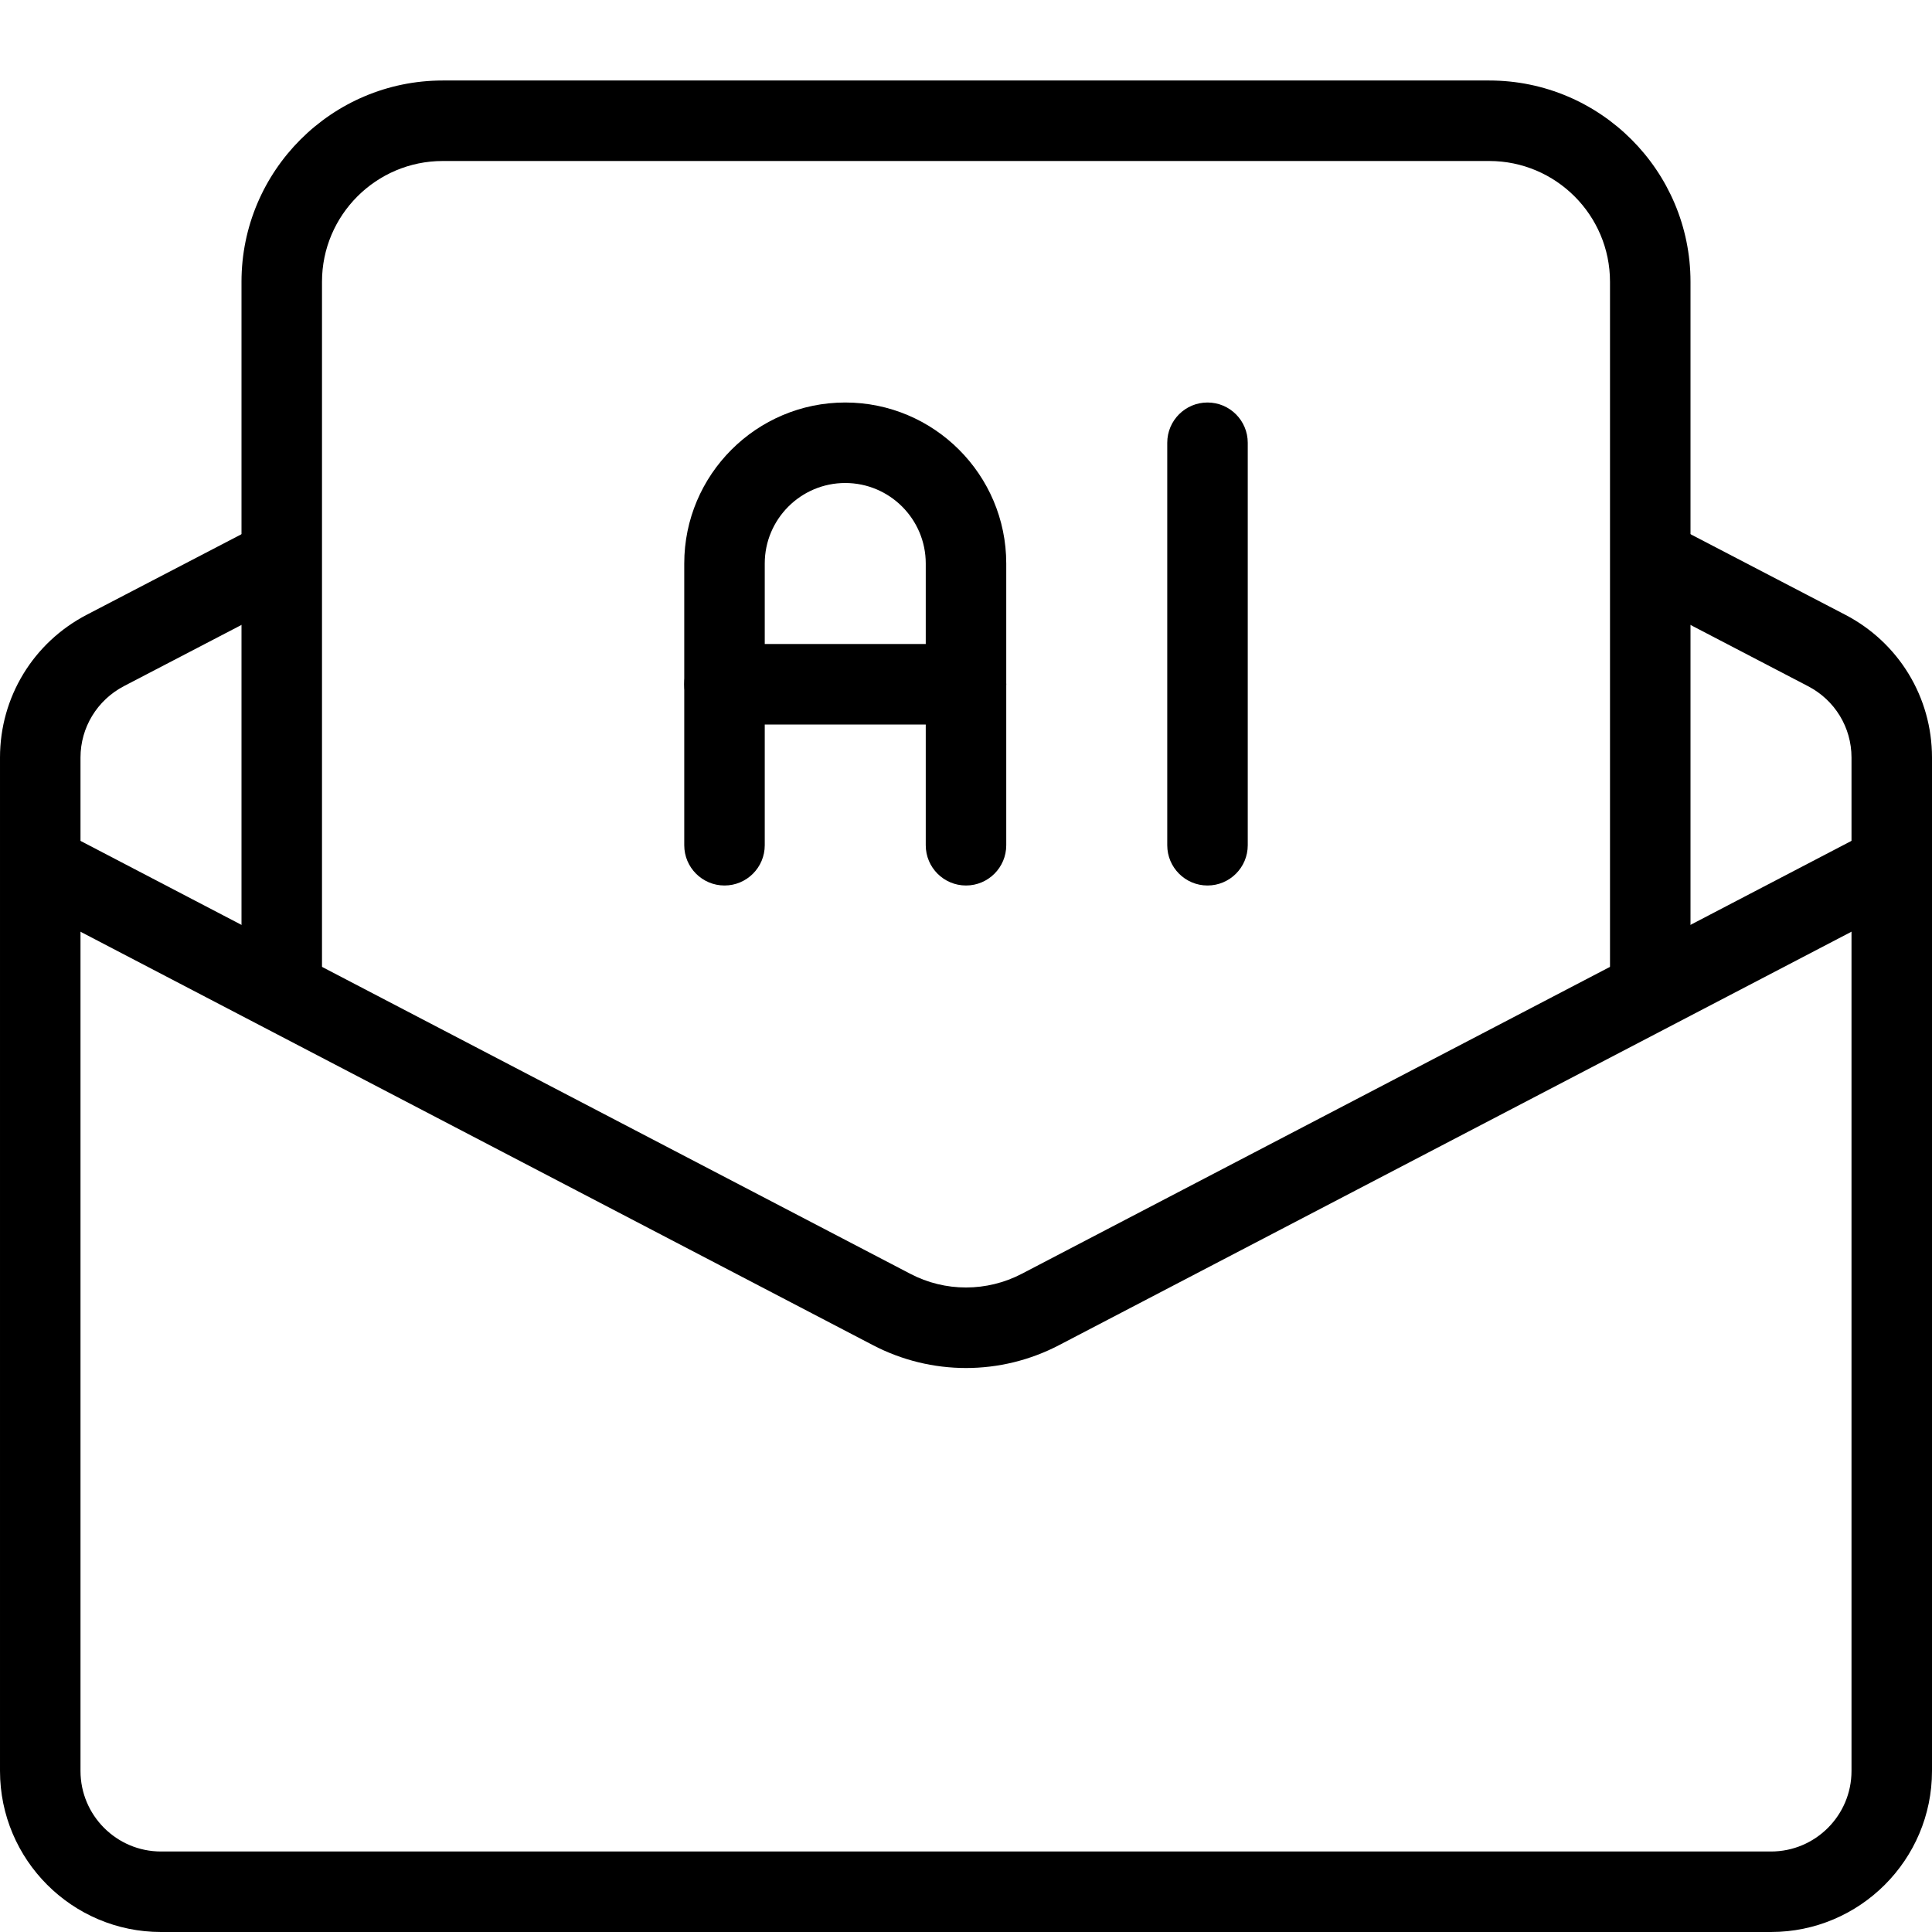
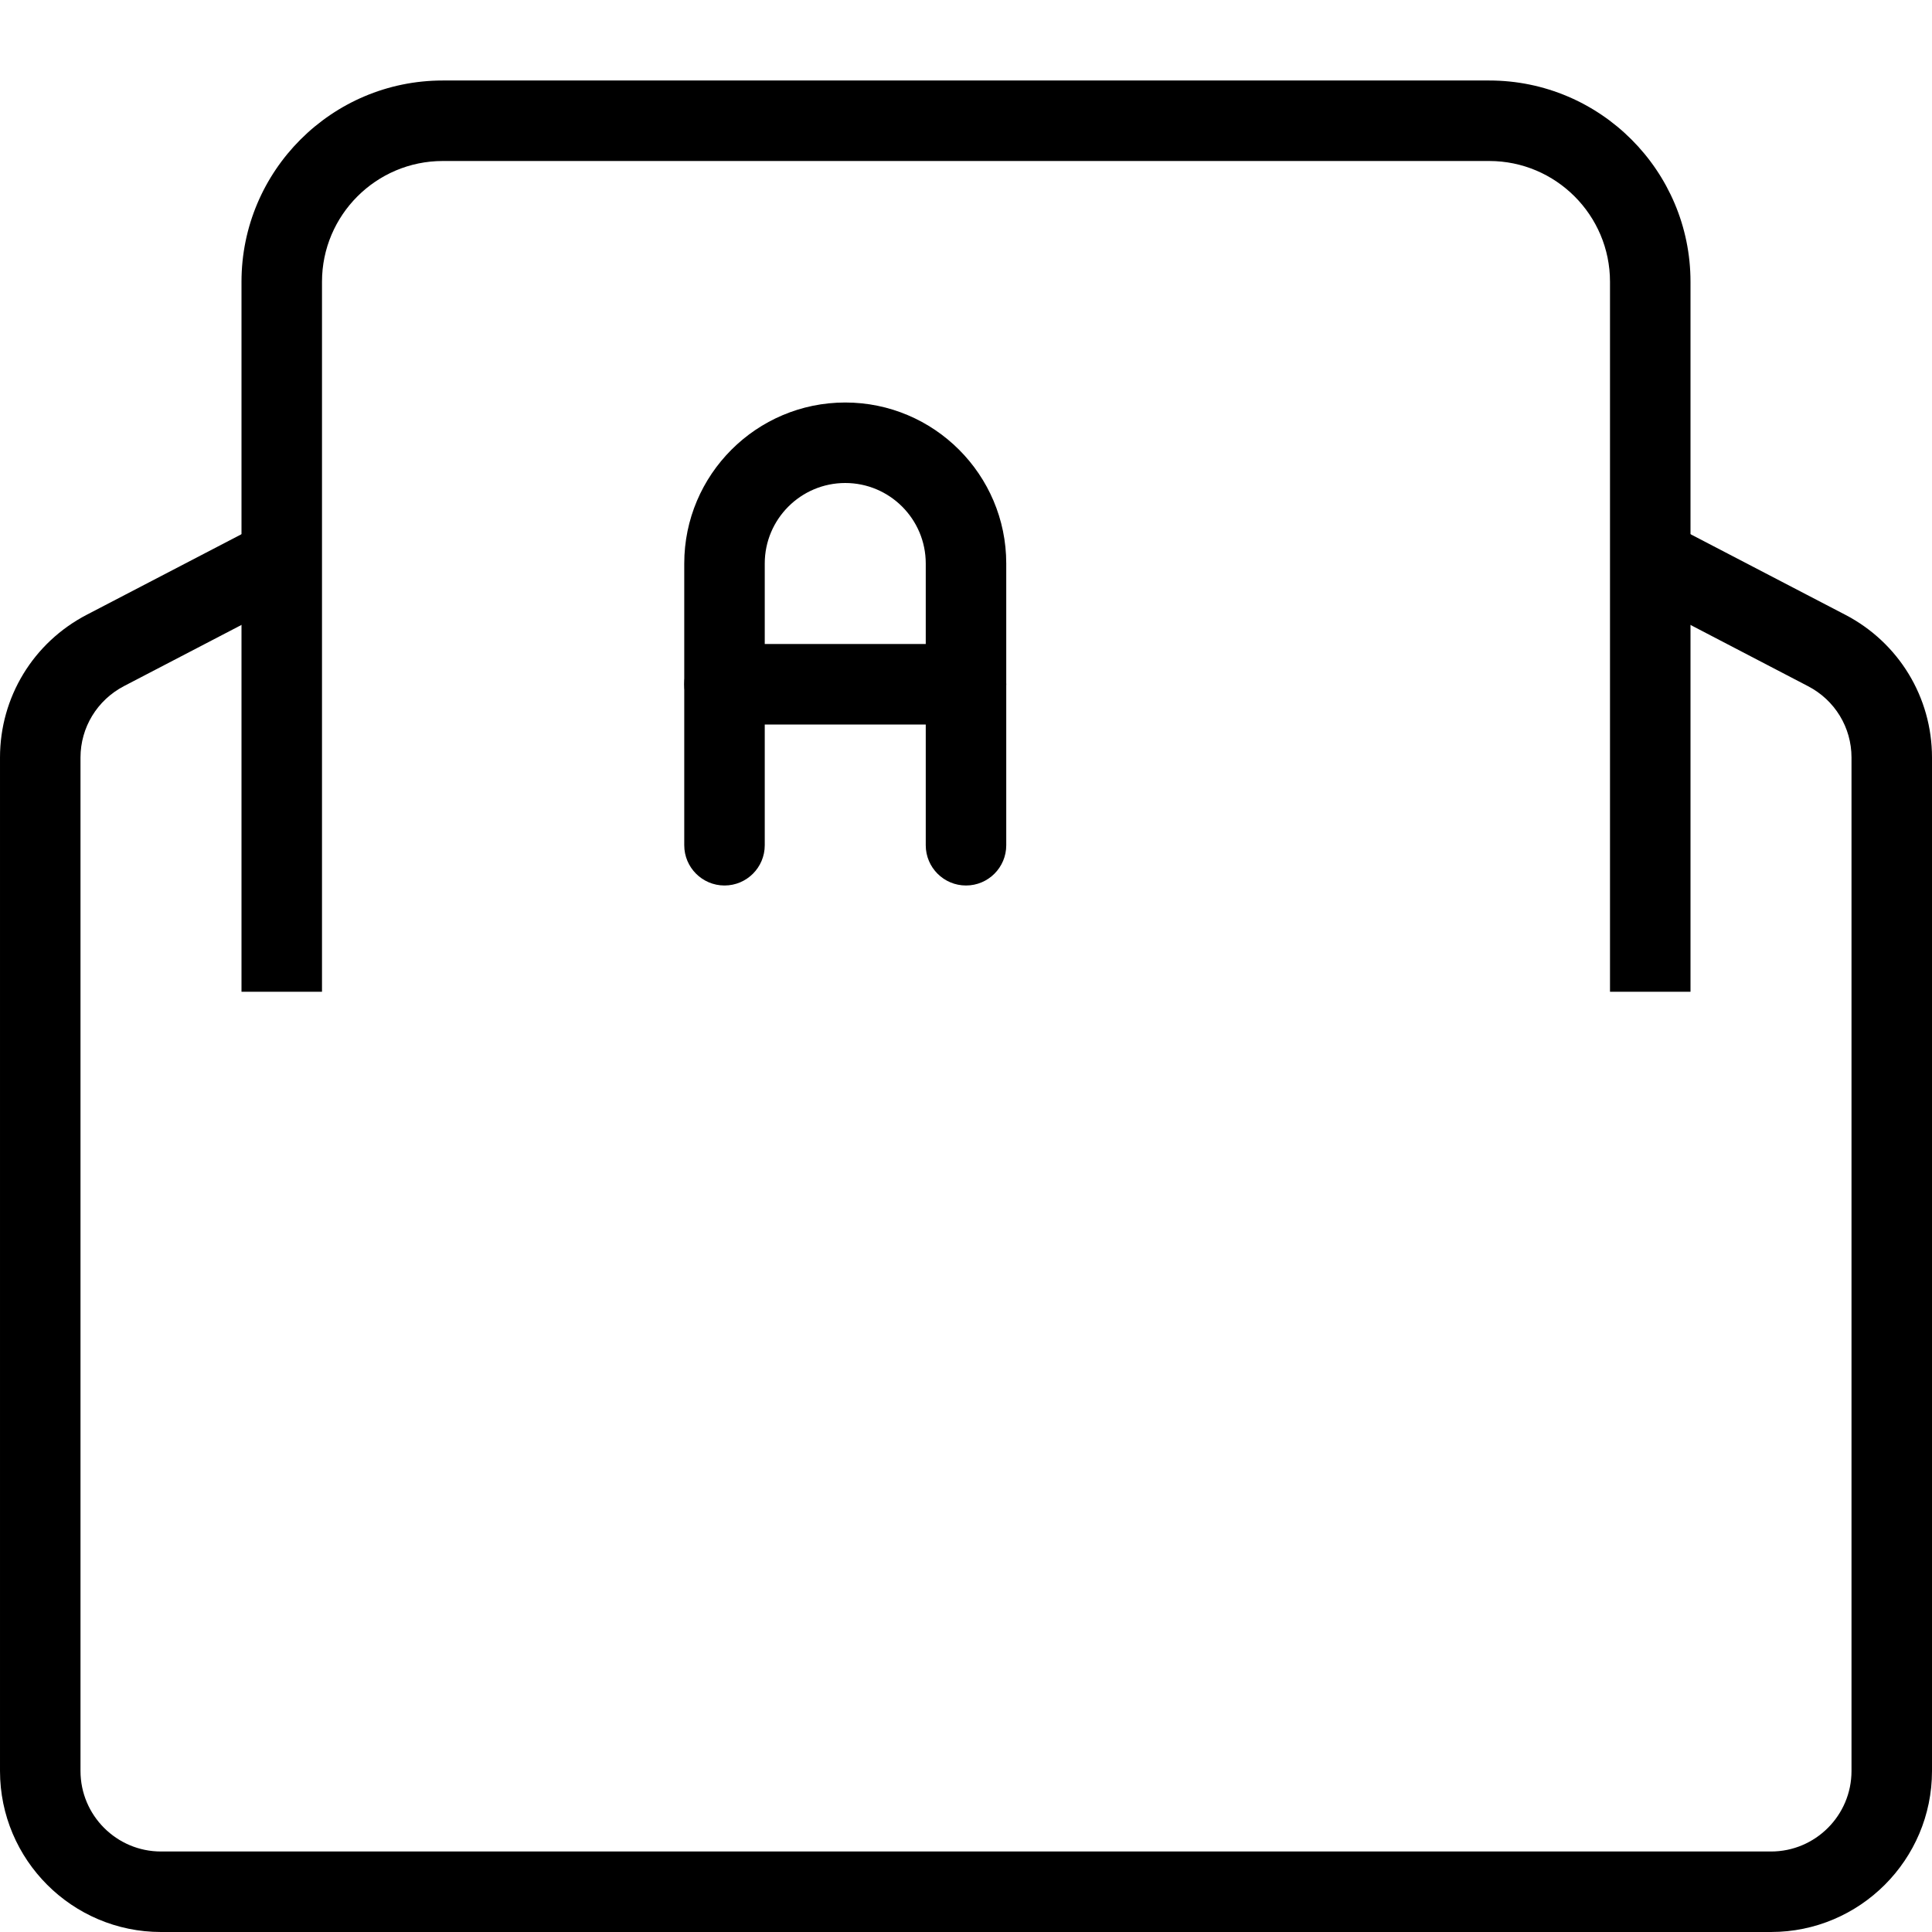
<svg xmlns="http://www.w3.org/2000/svg" id="_x31__px" enable-background="new 0 0 24 24" height="512" viewBox="0 0 24 24" width="512">
  <g>
    <path d="m21 12.32h-1v-8.82c0-.827-.673-1.5-1.5-1.5h-13c-.827 0-1.5.673-1.5 1.5v8.82h-1v-8.82c0-1.378 1.121-2.5 2.5-2.5h13c1.379 0 2.5 1.122 2.5 2.5z" />
  </g>
  <g>
-     <path d="m12 16.994c-.397 0-.794-.095-1.156-.284l-10.575-5.517.463-.887 10.575 5.517c.434.228.953.227 1.387 0l10.575-5.518.463.887-10.576 5.518c-.362.189-.759.284-1.156.284z" />
-   </g>
+     </g>
  <g>
    <path d="m22 24h-20c-1.103 0-2-.897-2-2v-12.59c0-.749.413-1.428 1.079-1.774l2.19-1.14.461.887-2.19 1.14c-.333.174-.54.514-.54.887v12.59c0 .551.448 1 1 1h20c.552 0 1-.449 1-1v-12.59c0-.374-.207-.713-.54-.886l-2.19-1.141.461-.887 2.19 1.14c.666.346 1.079 1.026 1.079 1.774v12.59c0 1.103-.897 2-2 2z" />
  </g>
  <g>
    <path d="m12 11c-.276 0-.5-.224-.5-.5v-3.5c0-.551-.448-1-1-1s-1 .449-1 1v3.5c0 .276-.224.5-.5.5s-.5-.224-.5-.5v-3.5c0-1.103.897-2 2-2s2 .897 2 2v3.5c0 .276-.224.5-.5.5z" />
  </g>
  <g>
    <path d="m12 9h-3c-.276 0-.5-.224-.5-.5s.224-.5.5-.5h3c.276 0 .5.224.5.5s-.224.5-.5.5z" />
  </g>
  <g>
-     <path d="m15 11c-.276 0-.5-.224-.5-.5v-5c0-.276.224-.5.5-.5s.5.224.5.5v5c0 .276-.224.5-.5.5z" />
-   </g>
+     </g>
</svg>